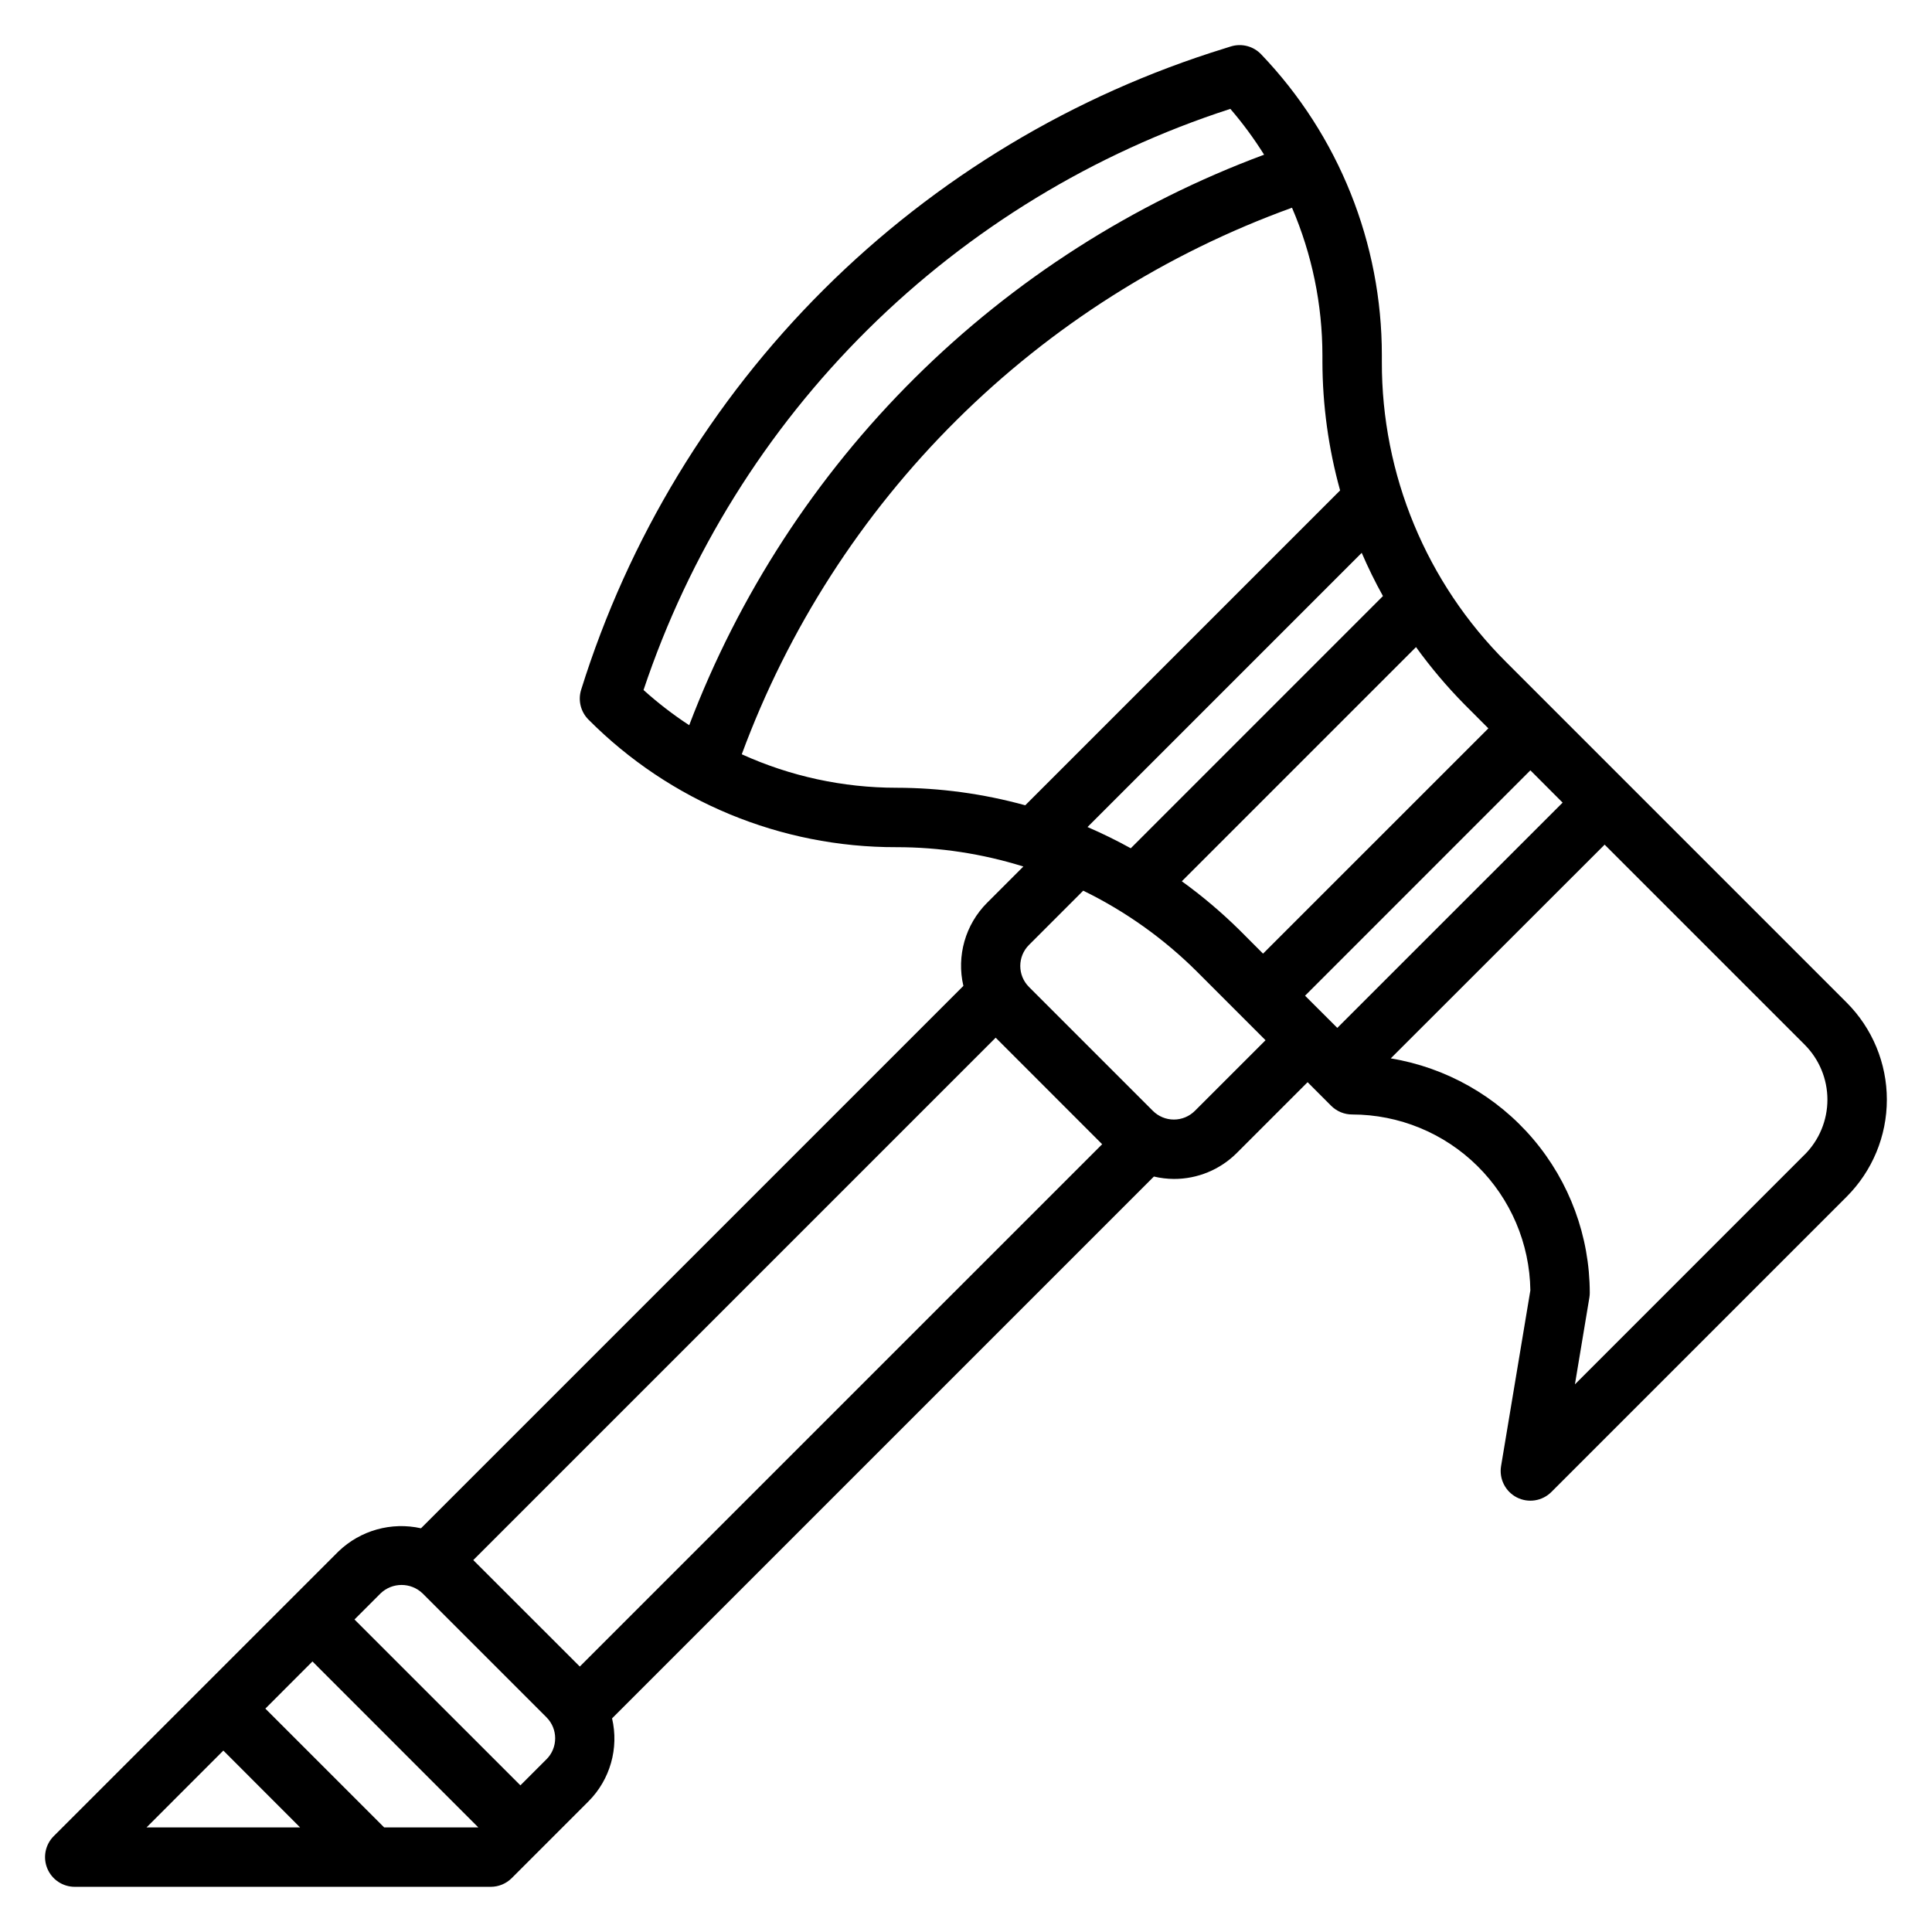
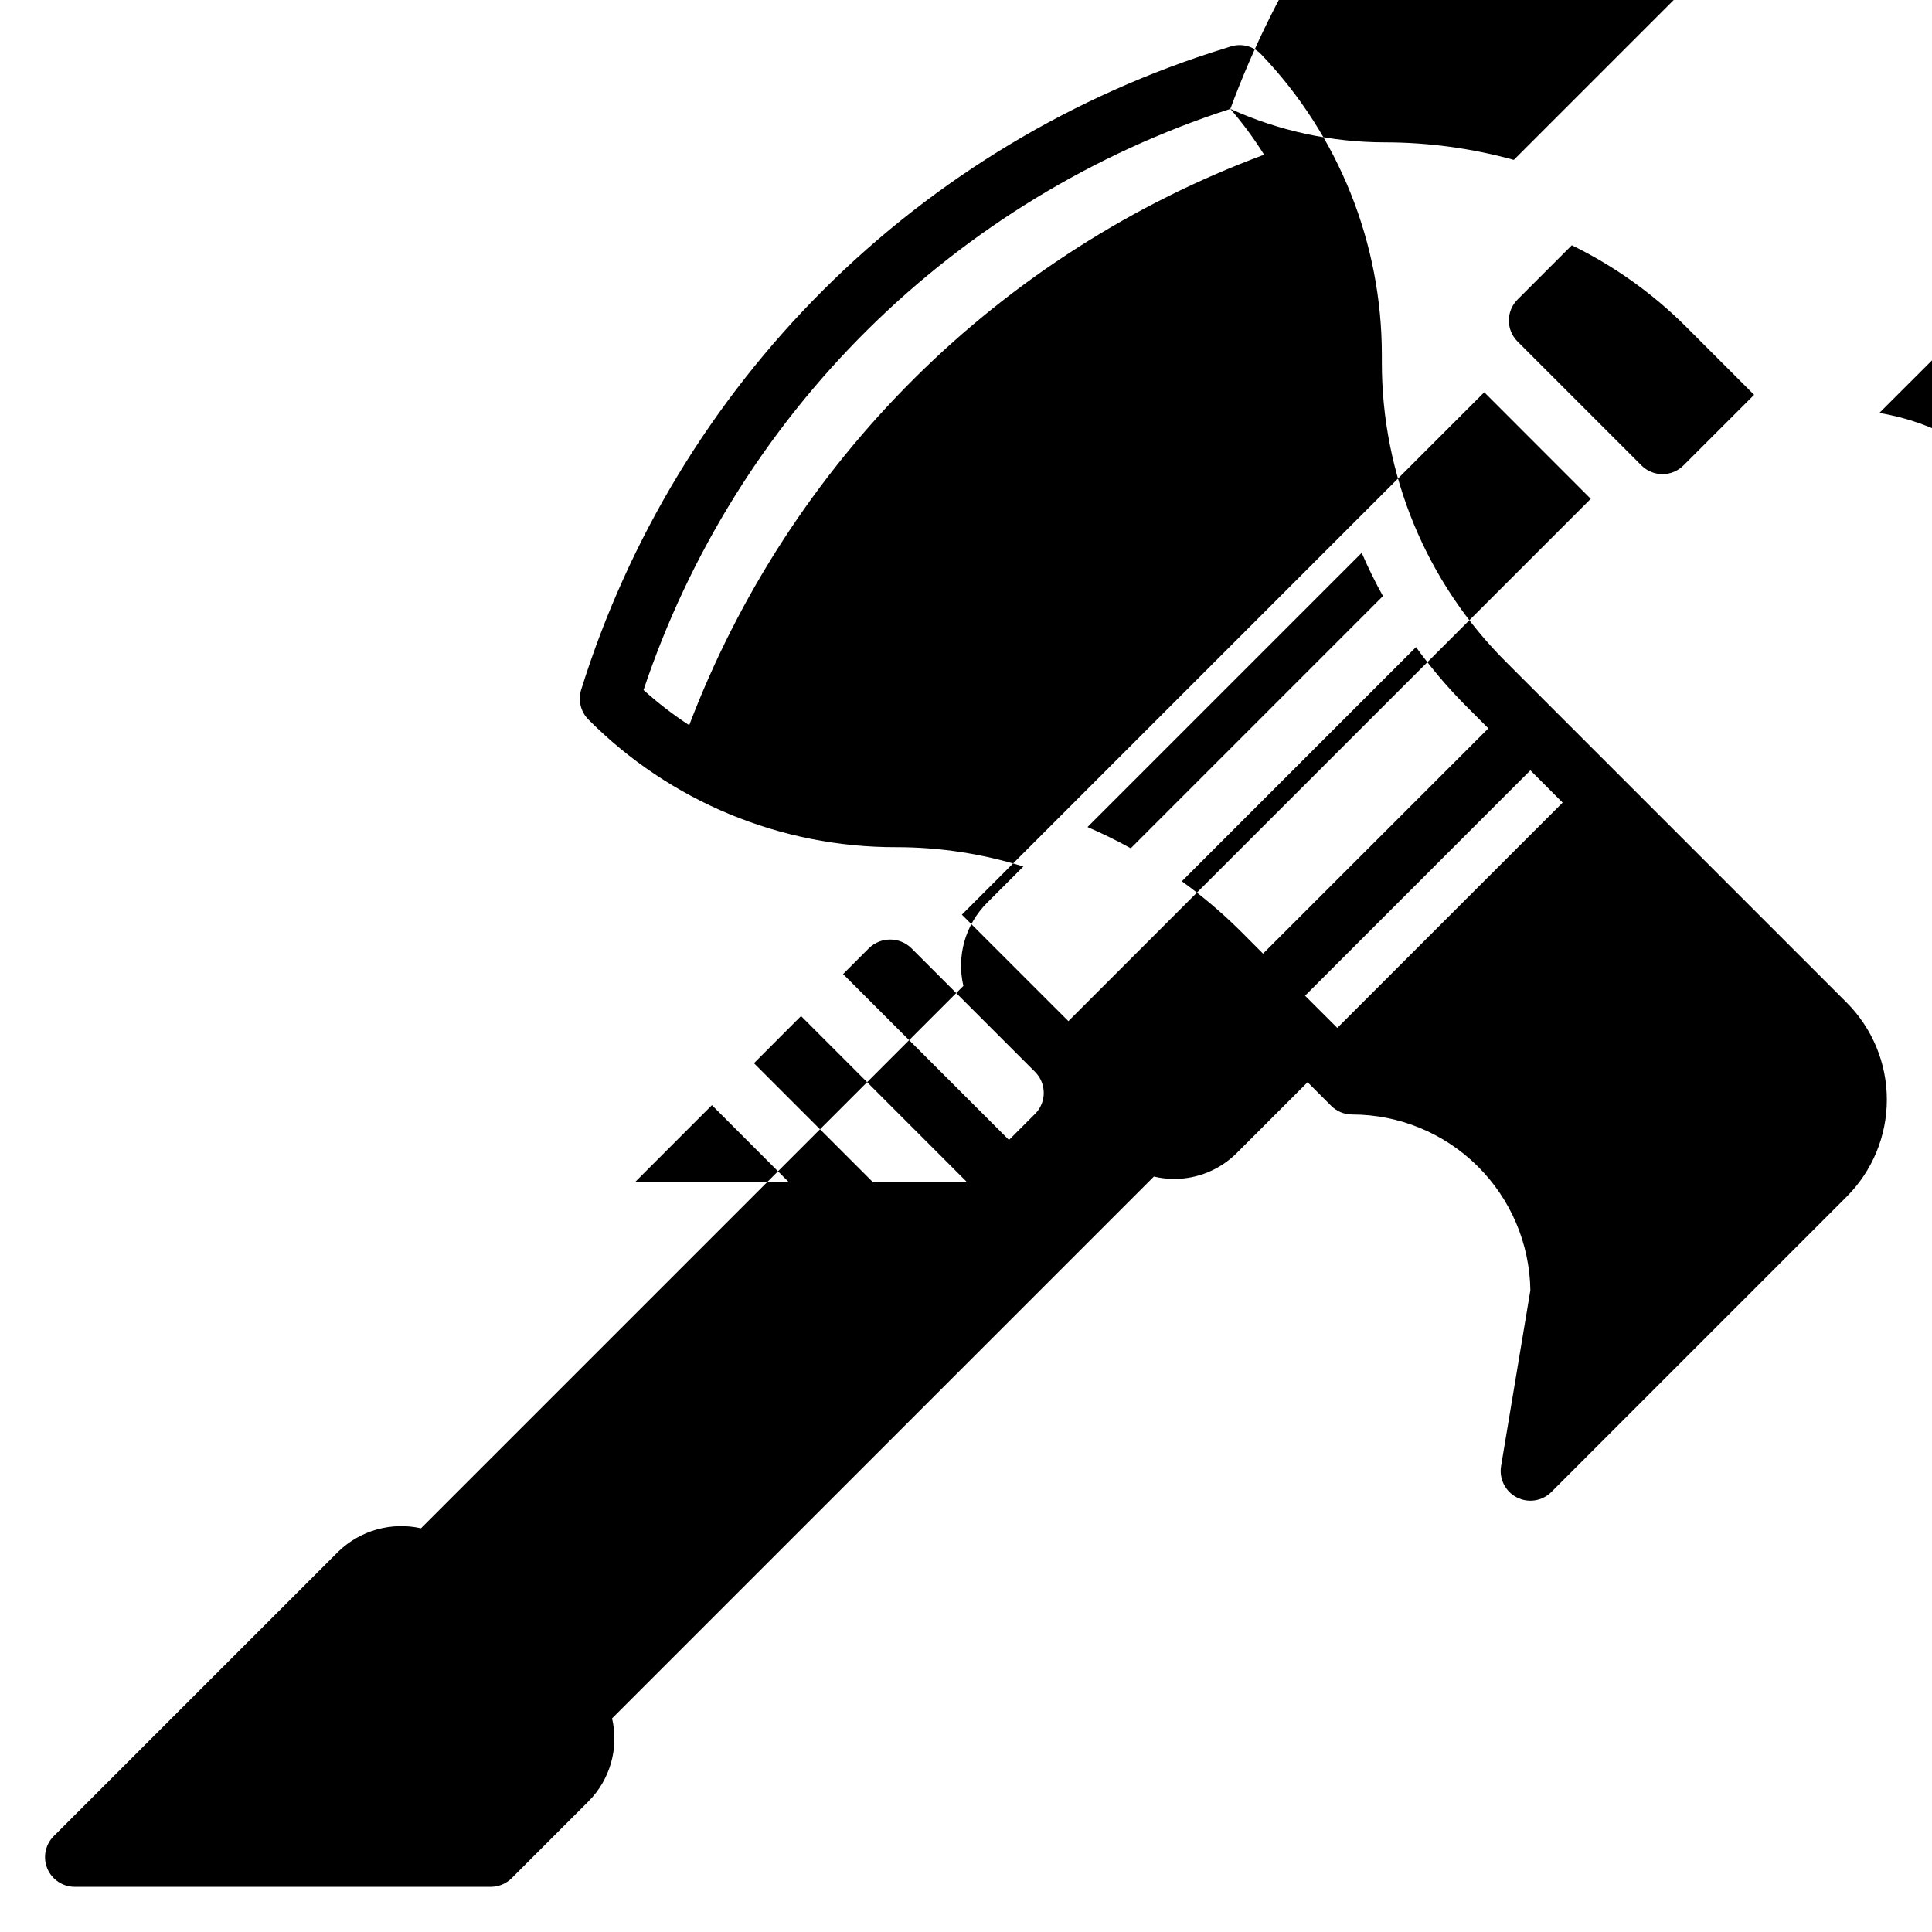
<svg xmlns="http://www.w3.org/2000/svg" fill="#000000" width="800px" height="800px" version="1.1" viewBox="144 144 512 512">
-   <path d="m633.37 409.68-90.164-90.164c-21.199-21.082-33.086-49.77-33-79.664v-1.719c0.012-29.68-11.426-58.223-31.93-79.68-2.062-2.211-5.211-3.043-8.102-2.141l-1.504 0.473h0.004c-40.109 12.359-76.605 34.297-106.34 63.914-29.734 29.617-51.809 66.031-64.324 106.09-0.875 2.797-0.125 5.848 1.945 7.918 21.594 21.711 50.973 33.879 81.594 33.805 11.41-0.004 22.758 1.723 33.652 5.125l-9.645 9.652v-0.004c-5.738 5.762-8.098 14.07-6.25 21.988l-143.74 143.74c-7.844-1.75-16.043 0.543-21.844 6.109l-75.461 75.453c-2.266 2.25-2.945 5.644-1.723 8.594 1.223 2.949 4.102 4.867 7.293 4.859h110.21c2.086 0 4.086-0.824 5.566-2.297l20.348-20.348v-0.004c5.742-5.758 8.105-14.074 6.25-21.992l143.59-143.59c1.738 0.41 3.519 0.625 5.305 0.637 6.266 0.016 12.277-2.473 16.699-6.914l18.727-18.727 6.234 6.242c1.477 1.484 3.481 2.316 5.574 2.316 12.414 0.012 24.328 4.906 33.164 13.625 8.84 8.723 13.891 20.57 14.066 32.984l-7.762 46.562c-0.566 3.379 1.117 6.734 4.16 8.305 3.047 1.566 6.758 0.984 9.176-1.441l78.238-78.238c6.824-6.824 10.66-16.078 10.66-25.73 0-9.648-3.836-18.906-10.66-25.73zm-134.97 6.723-8.547-8.531 59.715-59.727 8.543 8.559zm40.031-79.379-59.711 59.699-6.352-6.359c-4.727-4.652-9.797-8.938-15.172-12.816l62.062-62.062c3.879 5.375 8.164 10.449 12.816 15.168zm-106.23 26.148 72.668-72.668v0.004c1.684 3.906 3.562 7.731 5.629 11.453l-66.832 66.84c-3.734-2.062-7.555-3.938-11.465-5.629zm37.855-190.32c3.285 3.816 6.273 7.875 8.945 12.145-34.703 12.891-66.25 33.051-92.523 59.125-26.277 26.074-46.676 57.465-59.832 92.066-4.269-2.793-8.312-5.914-12.102-9.328 12.055-36.055 32.406-68.773 59.418-95.52 27.012-26.75 59.926-46.785 96.094-58.488zm-129.48 171.04c12.297-33.301 31.719-63.516 56.906-88.531 25.188-25.02 55.531-44.238 88.914-56.312 5.301 12.348 8.043 25.645 8.059 39.082v1.719c0.027 11.531 1.605 23.004 4.688 34.117l-83.445 83.445v-0.004c-11.125-3.066-22.609-4.629-34.148-4.644-14.133-0.004-28.105-3.027-40.973-8.871zm95.508 103.34-138.43 138.42-28.23-28.215 138.44-138.44zm-209.28 137.07 43.957 43.984h-24.953l-31.488-31.488zm-23.617 23.617 20.344 20.367h-40.699zm85.633 2.305-6.91 6.914-43.965-43.957 6.902-6.91v-0.004c3.117-2.981 8.027-2.981 11.141 0l32.836 32.836h-0.004c3.074 3.074 3.074 8.059 0 11.133zm171.84-171.84c-1.477 1.477-3.481 2.309-5.57 2.309s-4.094-0.832-5.57-2.309l-32.836-32.836h0.004c-3.074-3.074-3.074-8.055 0-11.129l14.375-14.383c11.164 5.445 21.348 12.695 30.148 21.461l18.168 18.176zm161.57 11.617-60.859 60.867 3.832-23.004v0.004c0.07-0.426 0.105-0.855 0.105-1.285-0.027-14.918-5.34-29.344-14.996-40.715-9.656-11.367-23.031-18.945-37.746-21.387l56.68-56.641 52.988 52.988h-0.004c3.875 3.867 6.055 9.117 6.055 14.594 0 5.477-2.18 10.727-6.055 14.594z" />
+   <path d="m633.37 409.68-90.164-90.164c-21.199-21.082-33.086-49.77-33-79.664v-1.719c0.012-29.68-11.426-58.223-31.93-79.68-2.062-2.211-5.211-3.043-8.102-2.141l-1.504 0.473h0.004c-40.109 12.359-76.605 34.297-106.34 63.914-29.734 29.617-51.809 66.031-64.324 106.09-0.875 2.797-0.125 5.848 1.945 7.918 21.594 21.711 50.973 33.879 81.594 33.805 11.41-0.004 22.758 1.723 33.652 5.125l-9.645 9.652v-0.004c-5.738 5.762-8.098 14.07-6.25 21.988l-143.74 143.74c-7.844-1.75-16.043 0.543-21.844 6.109l-75.461 75.453c-2.266 2.25-2.945 5.644-1.723 8.594 1.223 2.949 4.102 4.867 7.293 4.859h110.21c2.086 0 4.086-0.824 5.566-2.297l20.348-20.348v-0.004c5.742-5.758 8.105-14.074 6.25-21.992l143.59-143.59c1.738 0.41 3.519 0.625 5.305 0.637 6.266 0.016 12.277-2.473 16.699-6.914l18.727-18.727 6.234 6.242c1.477 1.484 3.481 2.316 5.574 2.316 12.414 0.012 24.328 4.906 33.164 13.625 8.84 8.723 13.891 20.57 14.066 32.984l-7.762 46.562c-0.566 3.379 1.117 6.734 4.16 8.305 3.047 1.566 6.758 0.984 9.176-1.441l78.238-78.238c6.824-6.824 10.66-16.078 10.66-25.73 0-9.648-3.836-18.906-10.66-25.73zm-134.97 6.723-8.547-8.531 59.715-59.727 8.543 8.559zm40.031-79.379-59.711 59.699-6.352-6.359c-4.727-4.652-9.797-8.938-15.172-12.816l62.062-62.062c3.879 5.375 8.164 10.449 12.816 15.168zm-106.23 26.148 72.668-72.668v0.004c1.684 3.906 3.562 7.731 5.629 11.453l-66.832 66.84c-3.734-2.062-7.555-3.938-11.465-5.629zm37.855-190.32c3.285 3.816 6.273 7.875 8.945 12.145-34.703 12.891-66.25 33.051-92.523 59.125-26.277 26.074-46.676 57.465-59.832 92.066-4.269-2.793-8.312-5.914-12.102-9.328 12.055-36.055 32.406-68.773 59.418-95.52 27.012-26.75 59.926-46.785 96.094-58.488zc12.297-33.301 31.719-63.516 56.906-88.531 25.188-25.02 55.531-44.238 88.914-56.312 5.301 12.348 8.043 25.645 8.059 39.082v1.719c0.027 11.531 1.605 23.004 4.688 34.117l-83.445 83.445v-0.004c-11.125-3.066-22.609-4.629-34.148-4.644-14.133-0.004-28.105-3.027-40.973-8.871zm95.508 103.34-138.43 138.42-28.23-28.215 138.44-138.44zm-209.28 137.07 43.957 43.984h-24.953l-31.488-31.488zm-23.617 23.617 20.344 20.367h-40.699zm85.633 2.305-6.91 6.914-43.965-43.957 6.902-6.91v-0.004c3.117-2.981 8.027-2.981 11.141 0l32.836 32.836h-0.004c3.074 3.074 3.074 8.059 0 11.133zm171.84-171.84c-1.477 1.477-3.481 2.309-5.57 2.309s-4.094-0.832-5.57-2.309l-32.836-32.836h0.004c-3.074-3.074-3.074-8.055 0-11.129l14.375-14.383c11.164 5.445 21.348 12.695 30.148 21.461l18.168 18.176zm161.57 11.617-60.859 60.867 3.832-23.004v0.004c0.07-0.426 0.105-0.855 0.105-1.285-0.027-14.918-5.34-29.344-14.996-40.715-9.656-11.367-23.031-18.945-37.746-21.387l56.68-56.641 52.988 52.988h-0.004c3.875 3.867 6.055 9.117 6.055 14.594 0 5.477-2.18 10.727-6.055 14.594z" />
</svg>